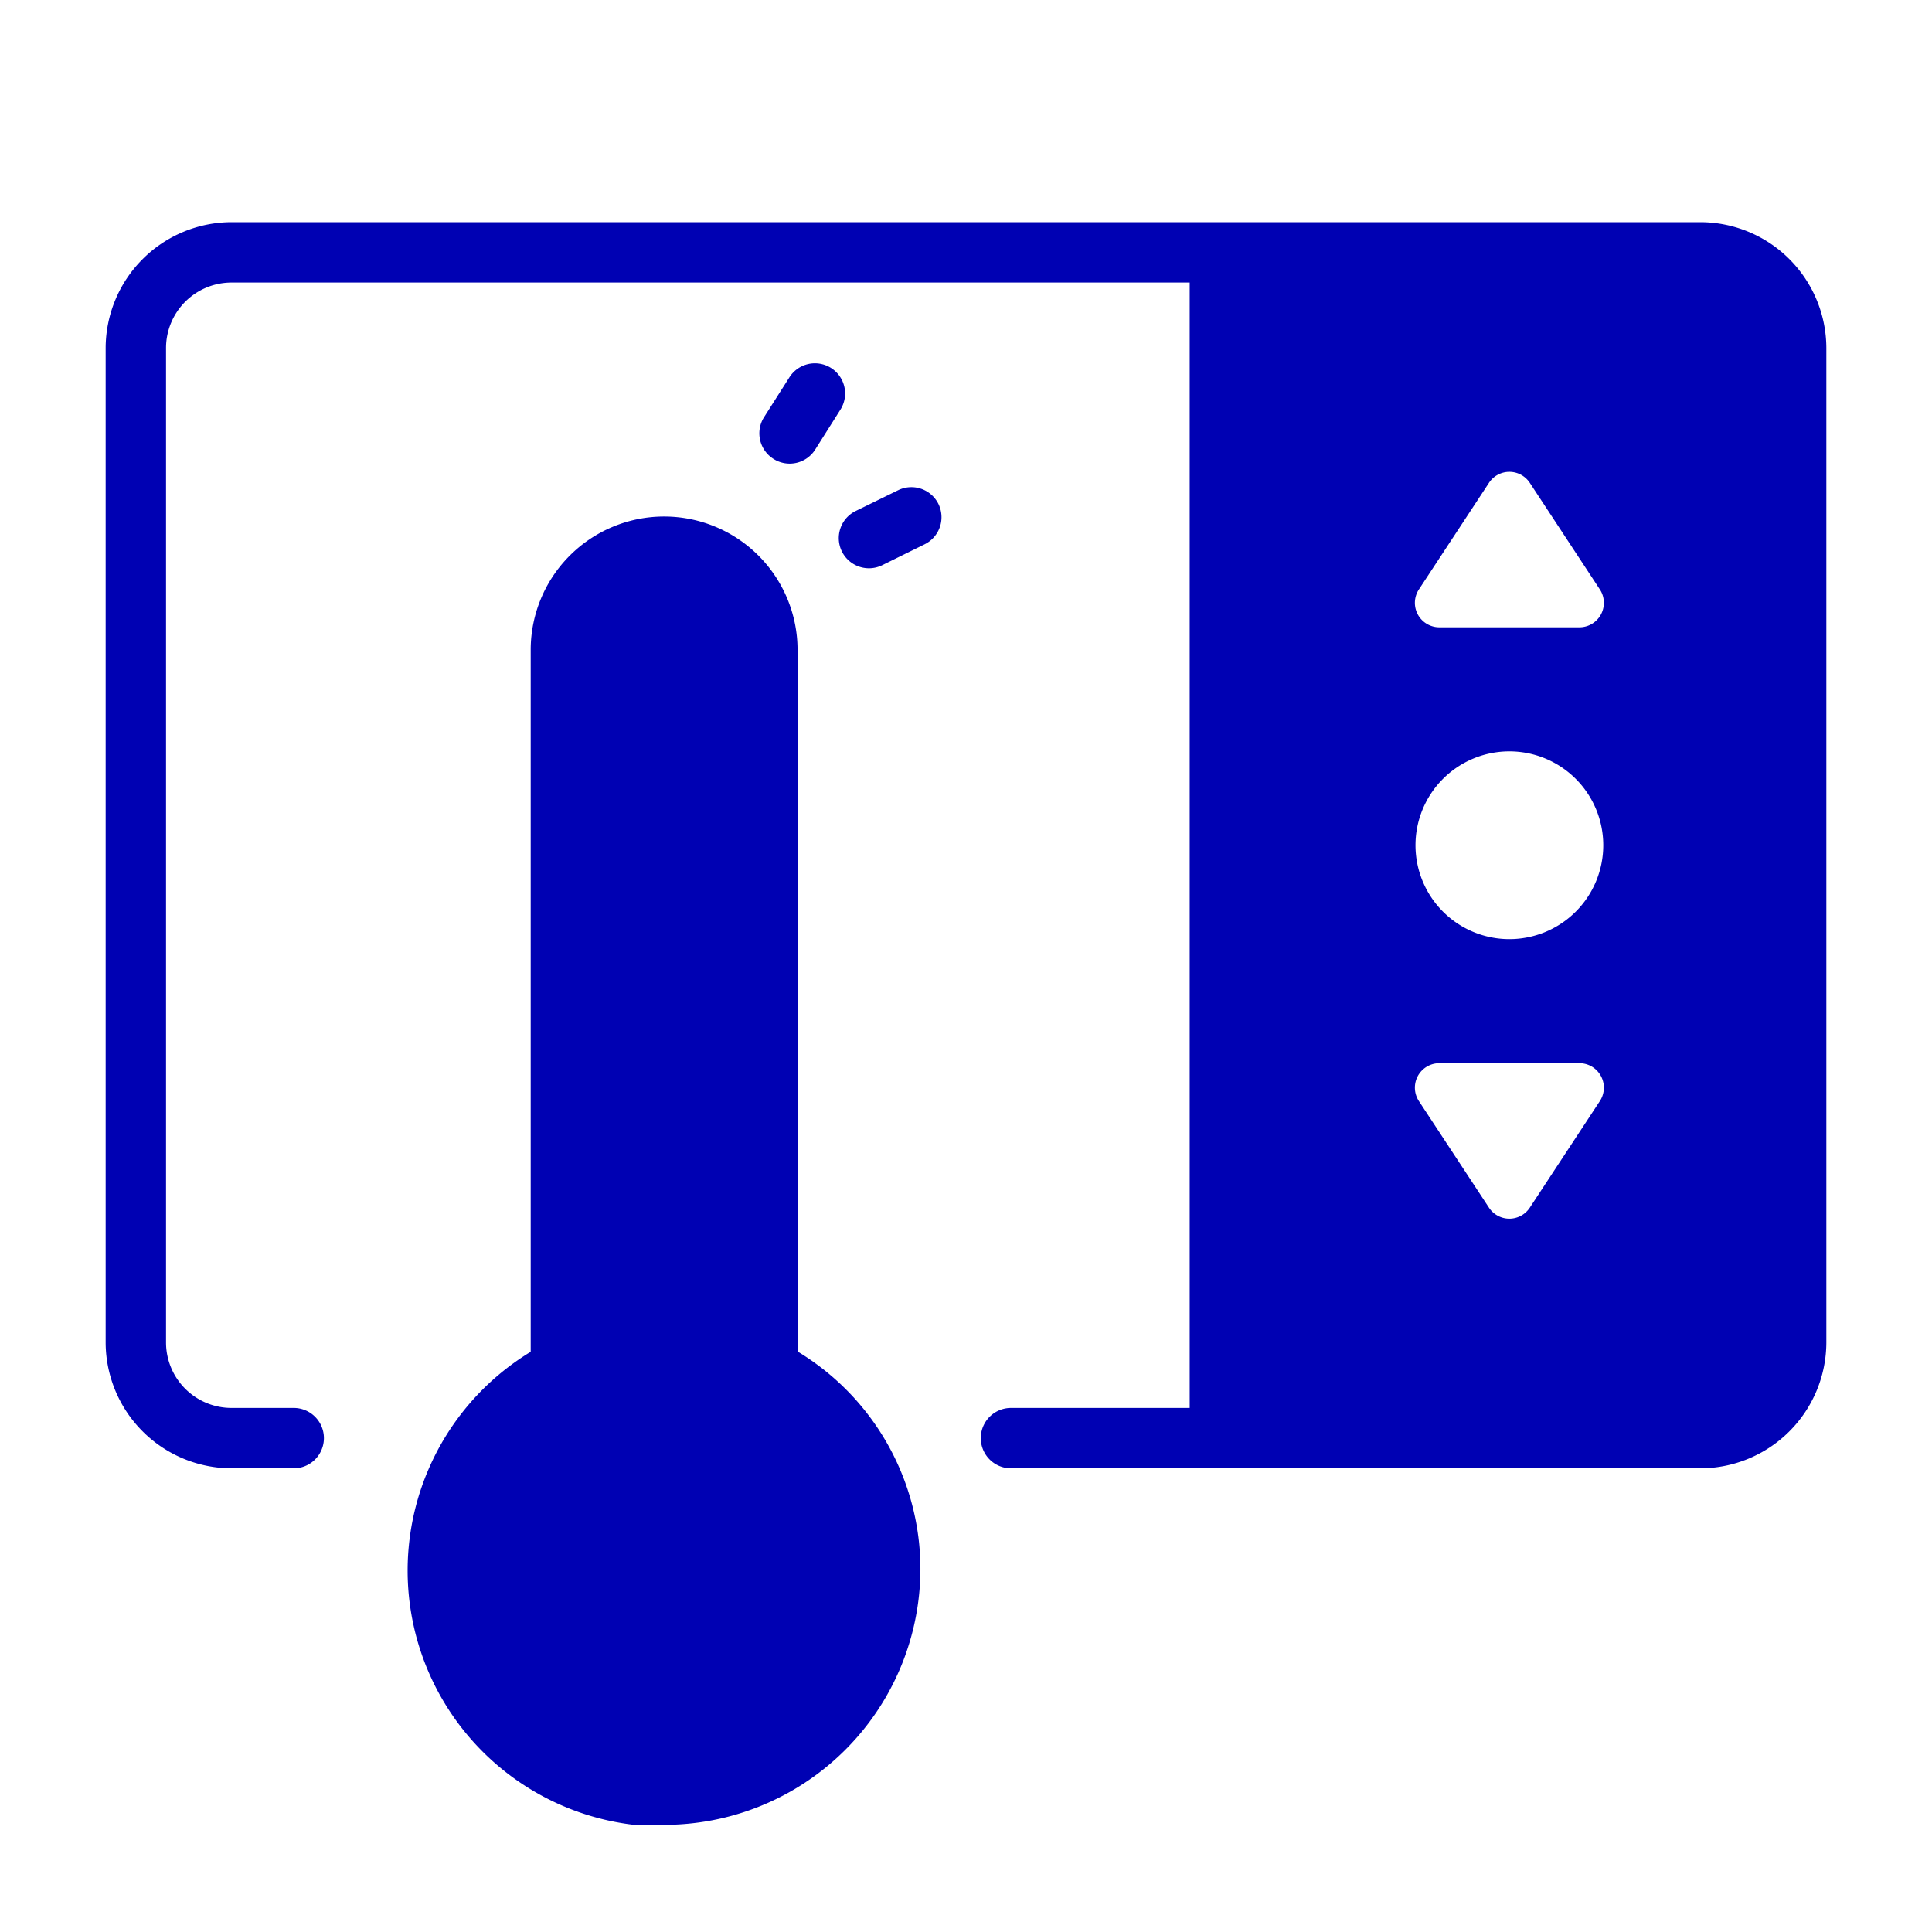
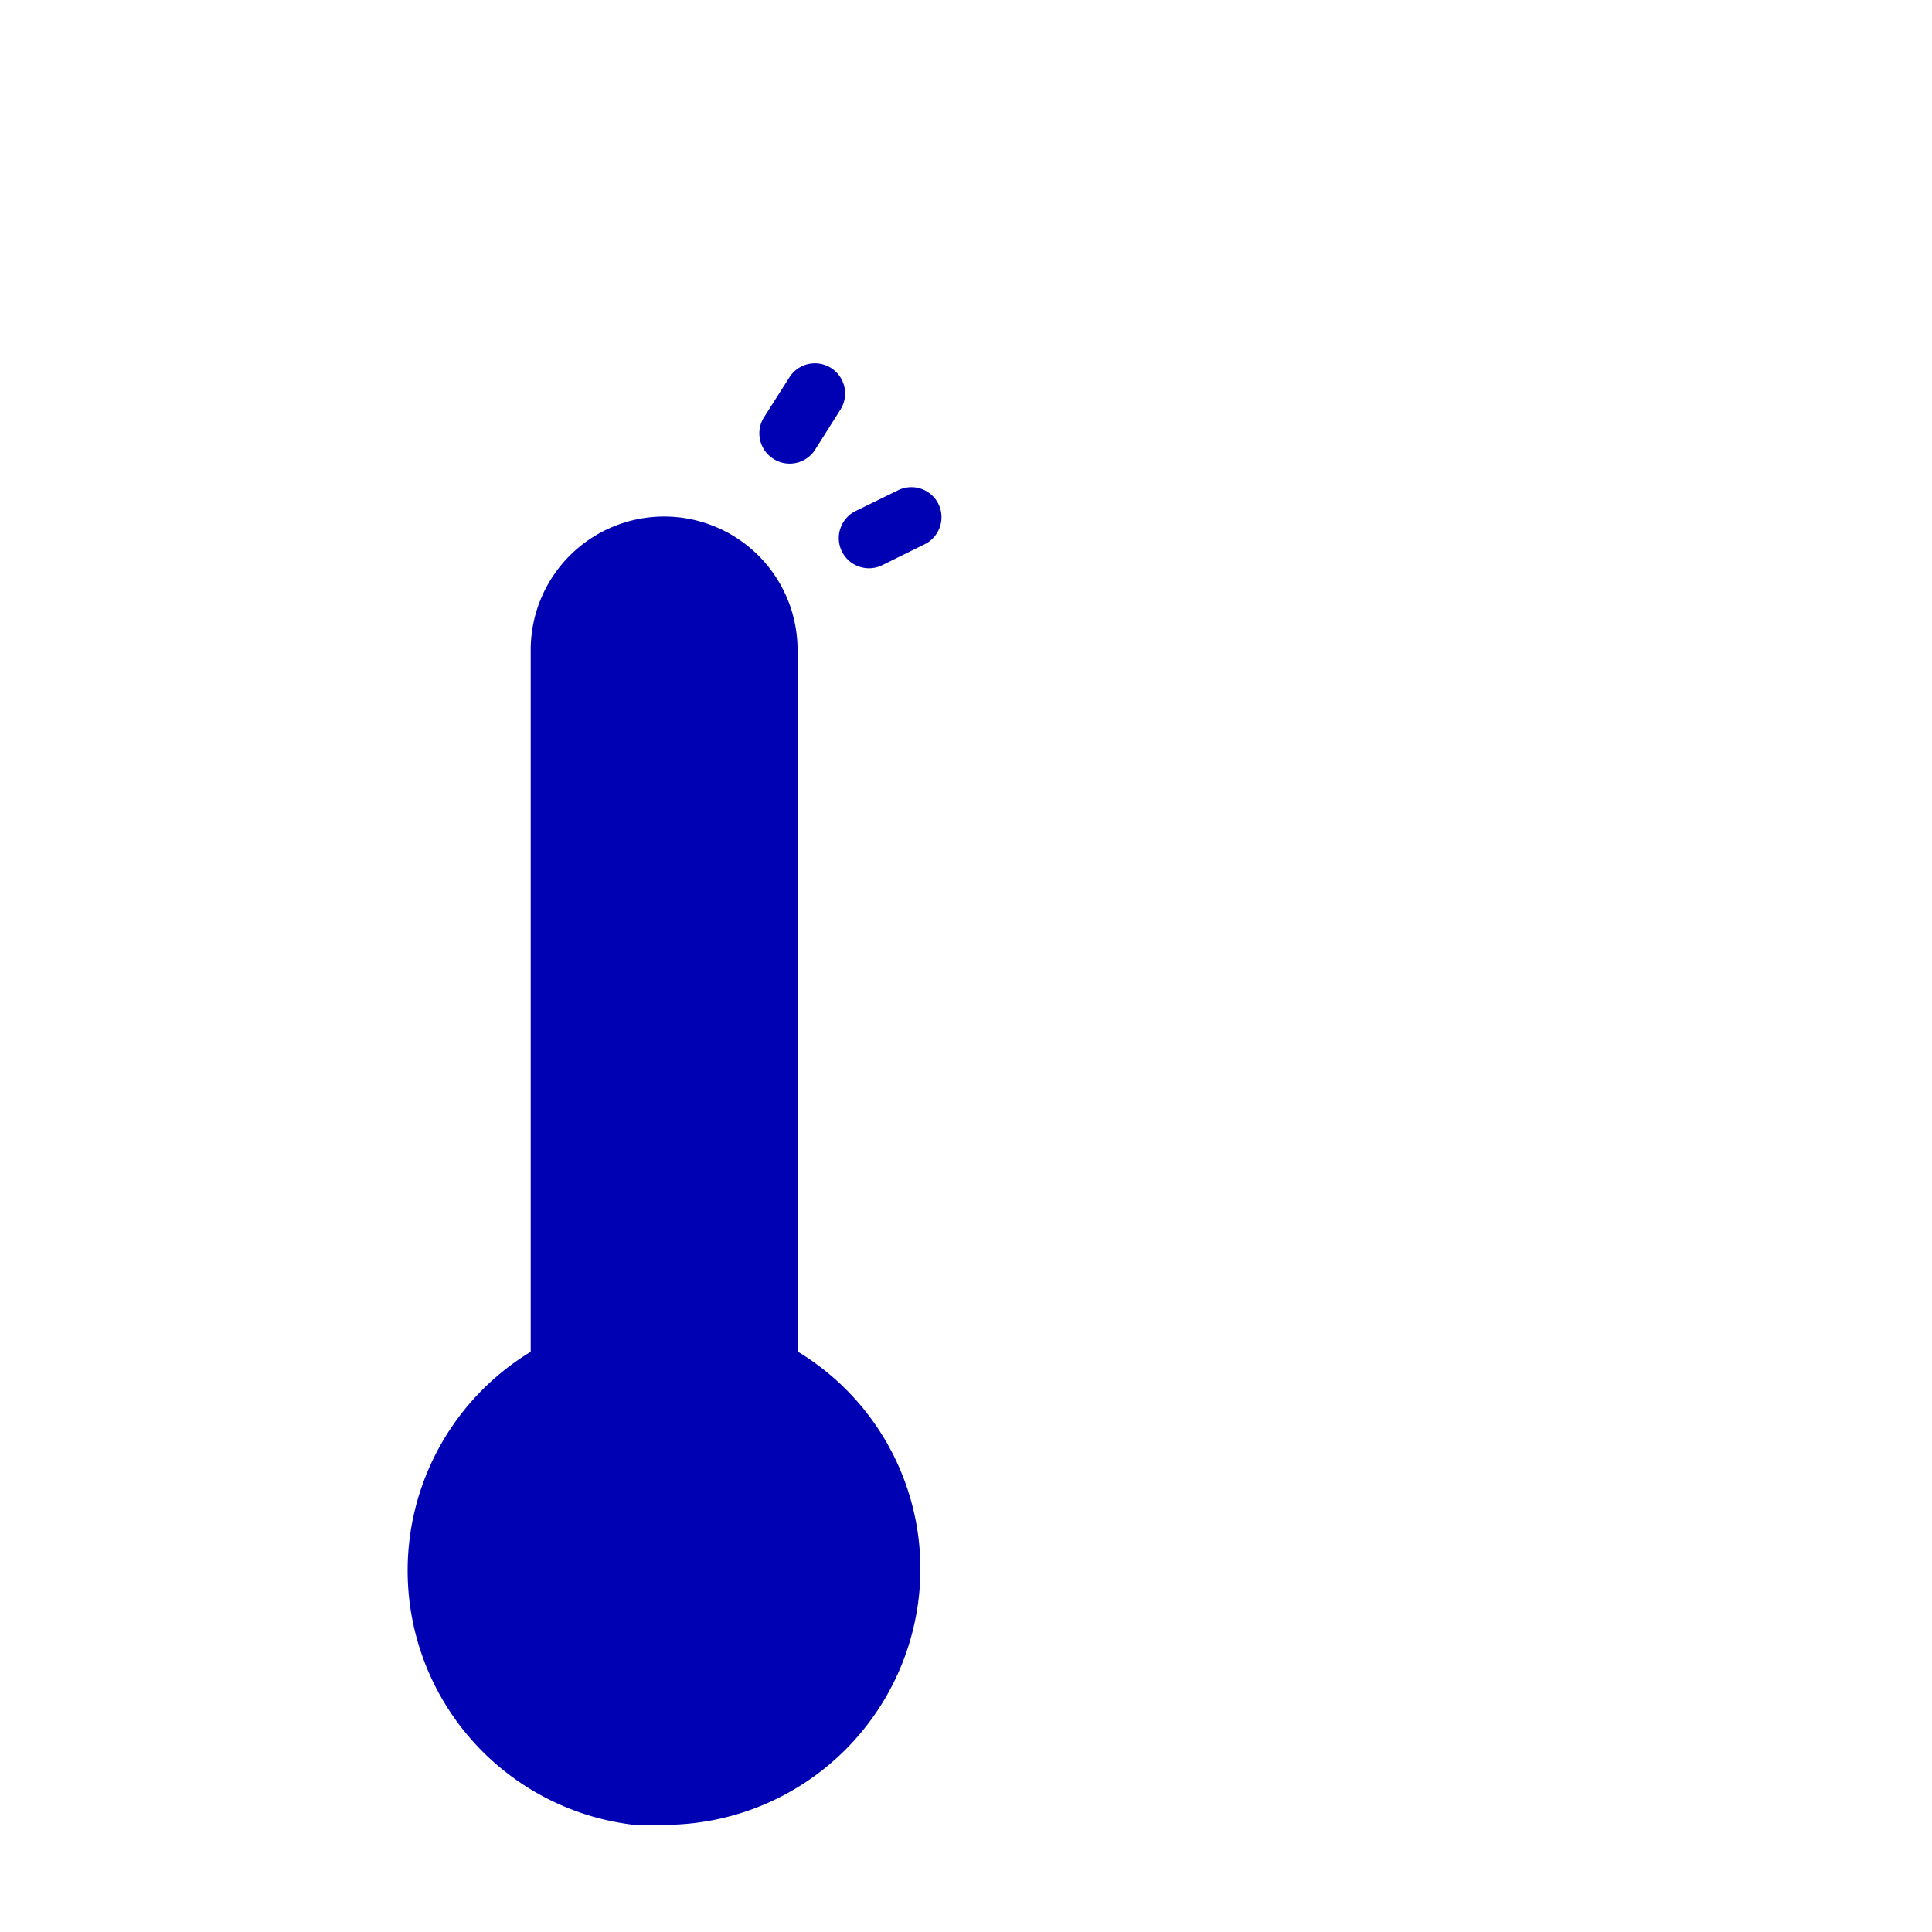
<svg xmlns="http://www.w3.org/2000/svg" height="100" width="100" fill="#0001b3" viewBox="0 0 64 64">
  <g data-name="Layer 2">
-     <path d="M56.32 7.36H7.68a4.18 4.18 0 0 0-4.18 4.17v32.94a4.18 4.18 0 0 0 4.18 4.17h2.05a1 1 0 1 0 0-2H7.68a2.17 2.17 0 0 1-2.18-2.17V11.53a2.17 2.17 0 0 1 2.18-2.17h31.73v37.28h-5.92a1 1 0 1 0 0 2h22.83a4.18 4.18 0 0 0 4.18-4.17V11.53a4.18 4.18 0 0 0-4.18-4.17m-8.63 27.86h4.62a.81.81 0 0 1 .69 1.25L50.68 40a.81.81 0 0 1-1.36 0L47 36.47a.81.81 0 0 1 .69-1.25m-.8-7.22A3.11 3.11 0 1 1 50 31.11 3.11 3.11 0 0 1 46.89 28m5.42-7.22h-4.62a.81.81 0 0 1-.69-1.25L49.32 16a.81.81 0 0 1 1.36 0L53 19.53a.81.81 0 0 1-.69 1.25" />
    <path d="M22 17.11a4.42 4.42 0 0 0-4.42 4.42v23.25A8.48 8.48 0 0 0 21 60.45h.95A8.49 8.49 0 0 0 30.49 52a8.42 8.42 0 0 0-4.07-7.23V21.53A4.42 4.42 0 0 0 22 17.11m5.89 1.16a1 1 0 0 0 1.34.45l1.4-.69a1 1 0 0 0 .46-1.33 1 1 0 0 0-1.34-.46l-1.41.69a1 1 0 0 0-.45 1.34m-.36-6.08a1 1 0 0 0-1.38.31l-.84 1.32a1 1 0 0 0 .31 1.38 1 1 0 0 0 1.38-.3l.84-1.33a1 1 0 0 0-.31-1.38" />
  </g>
</svg>